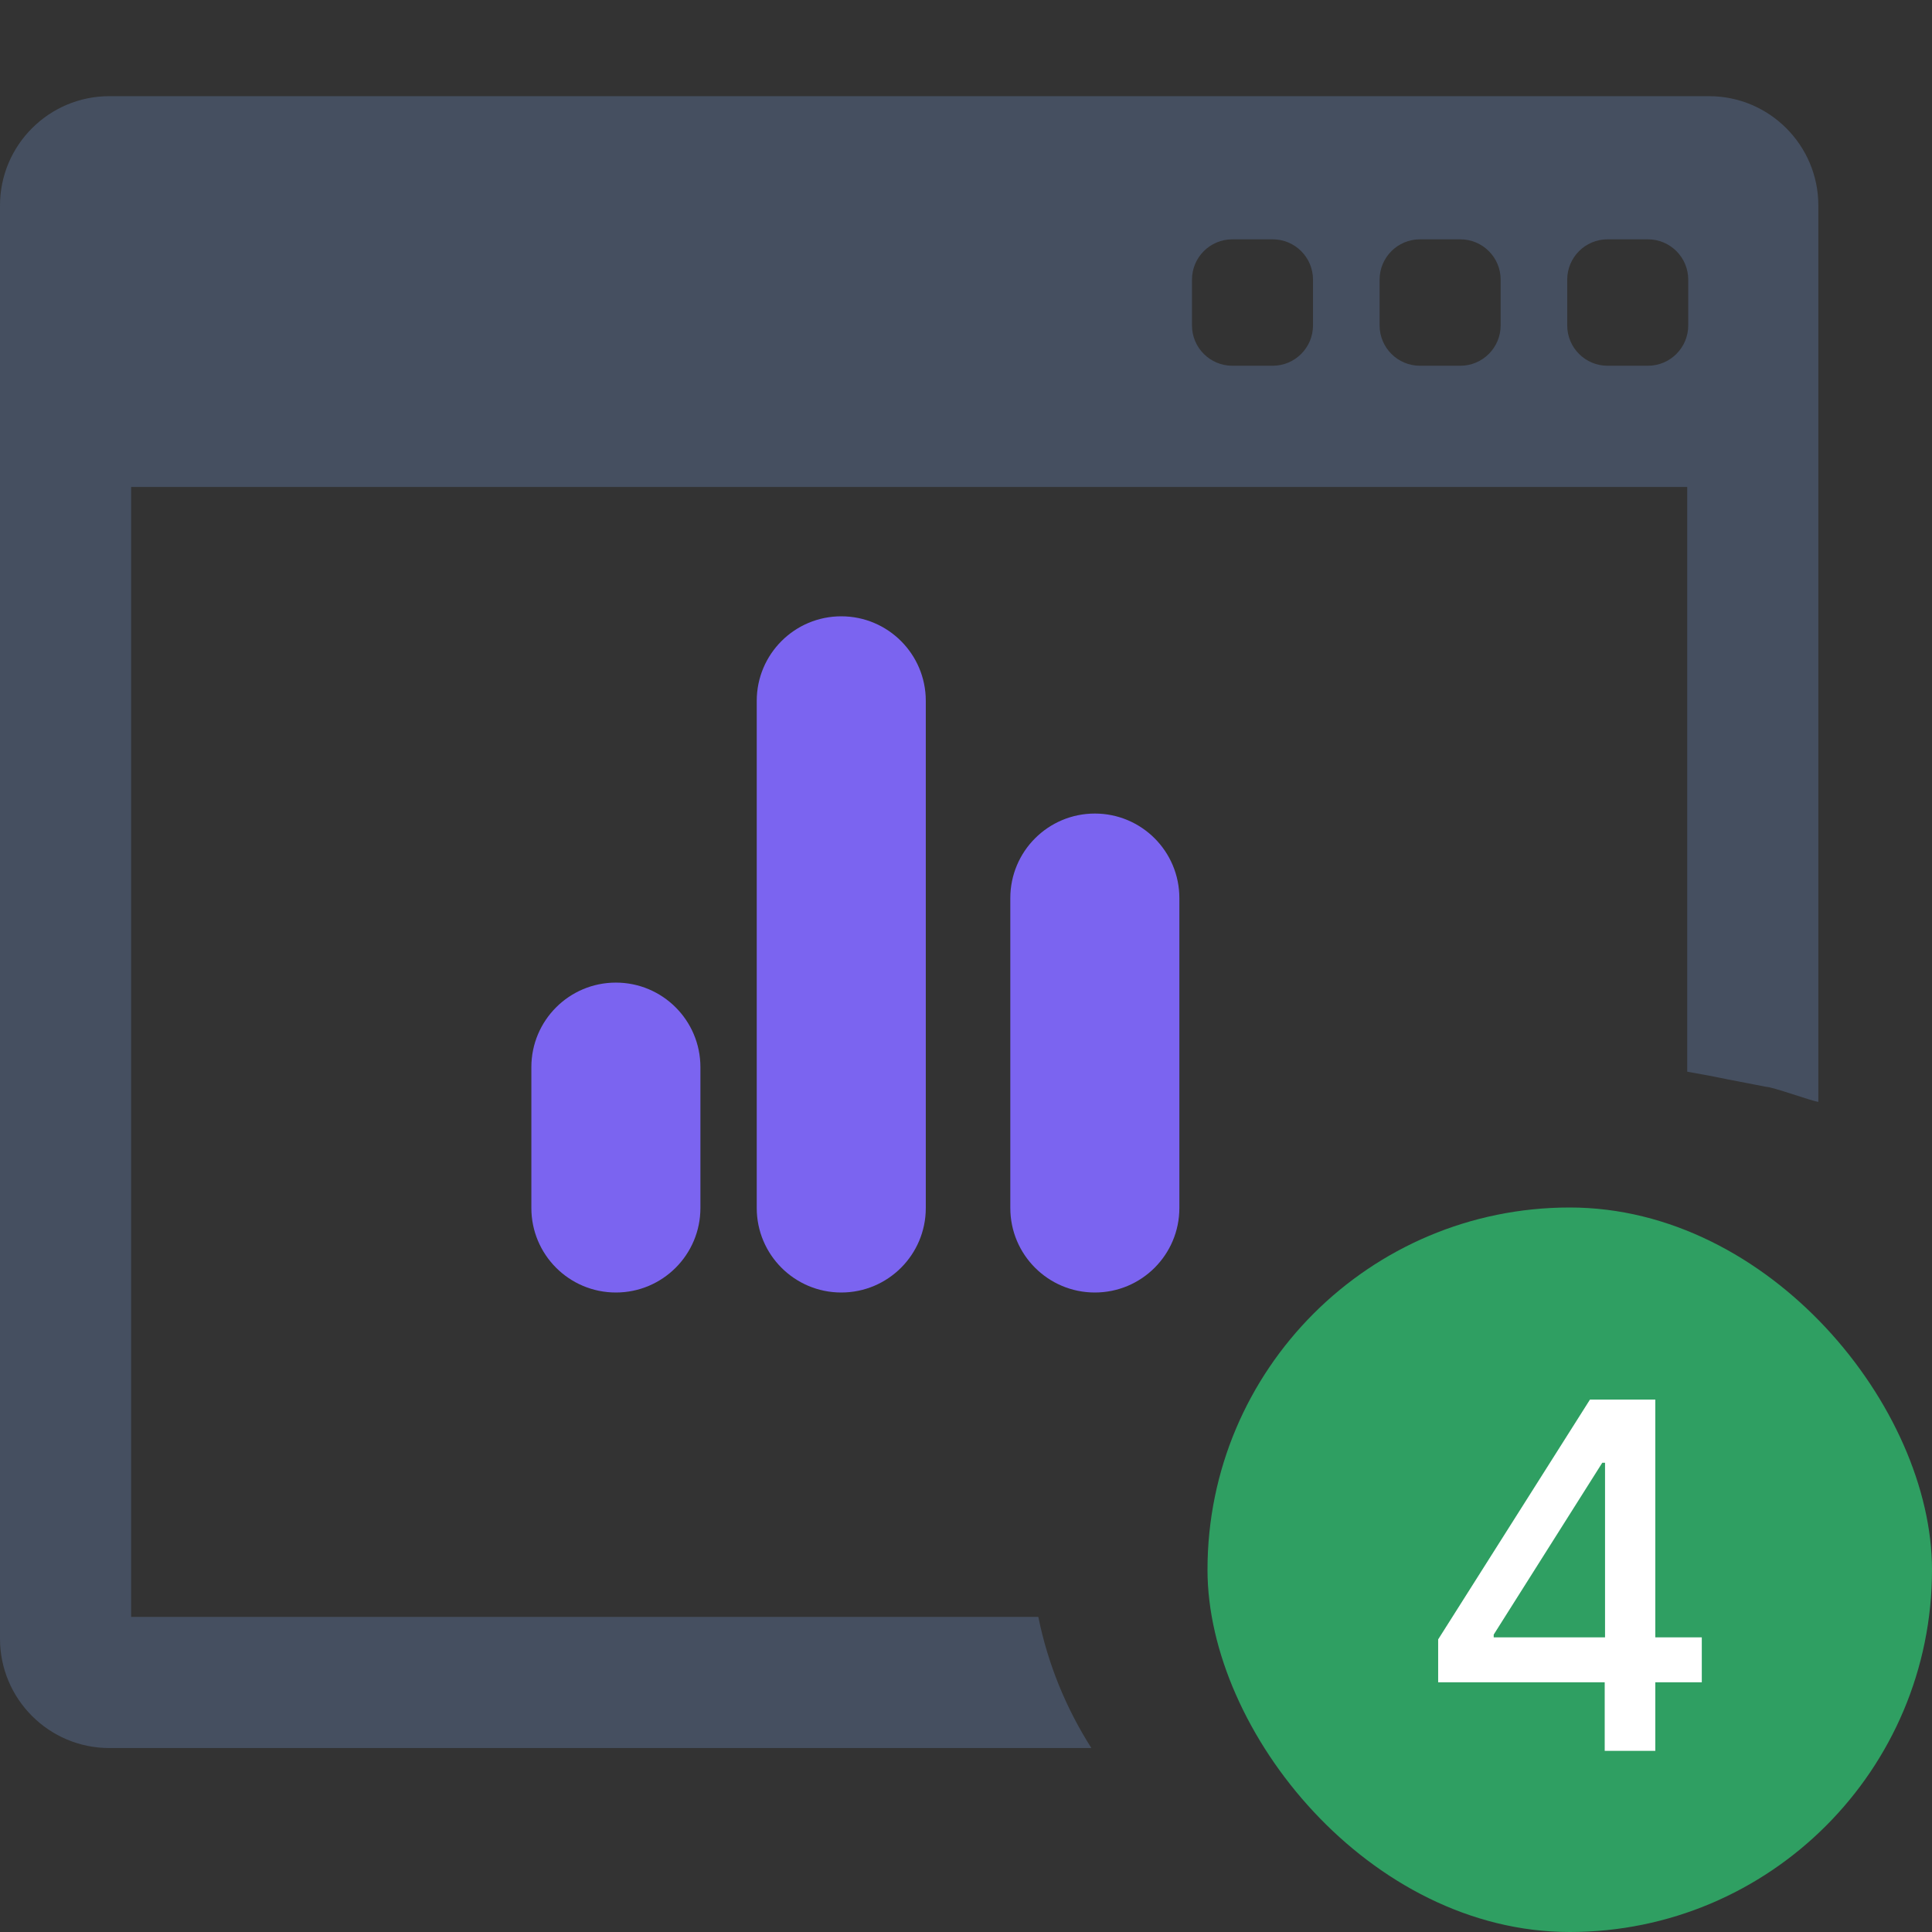
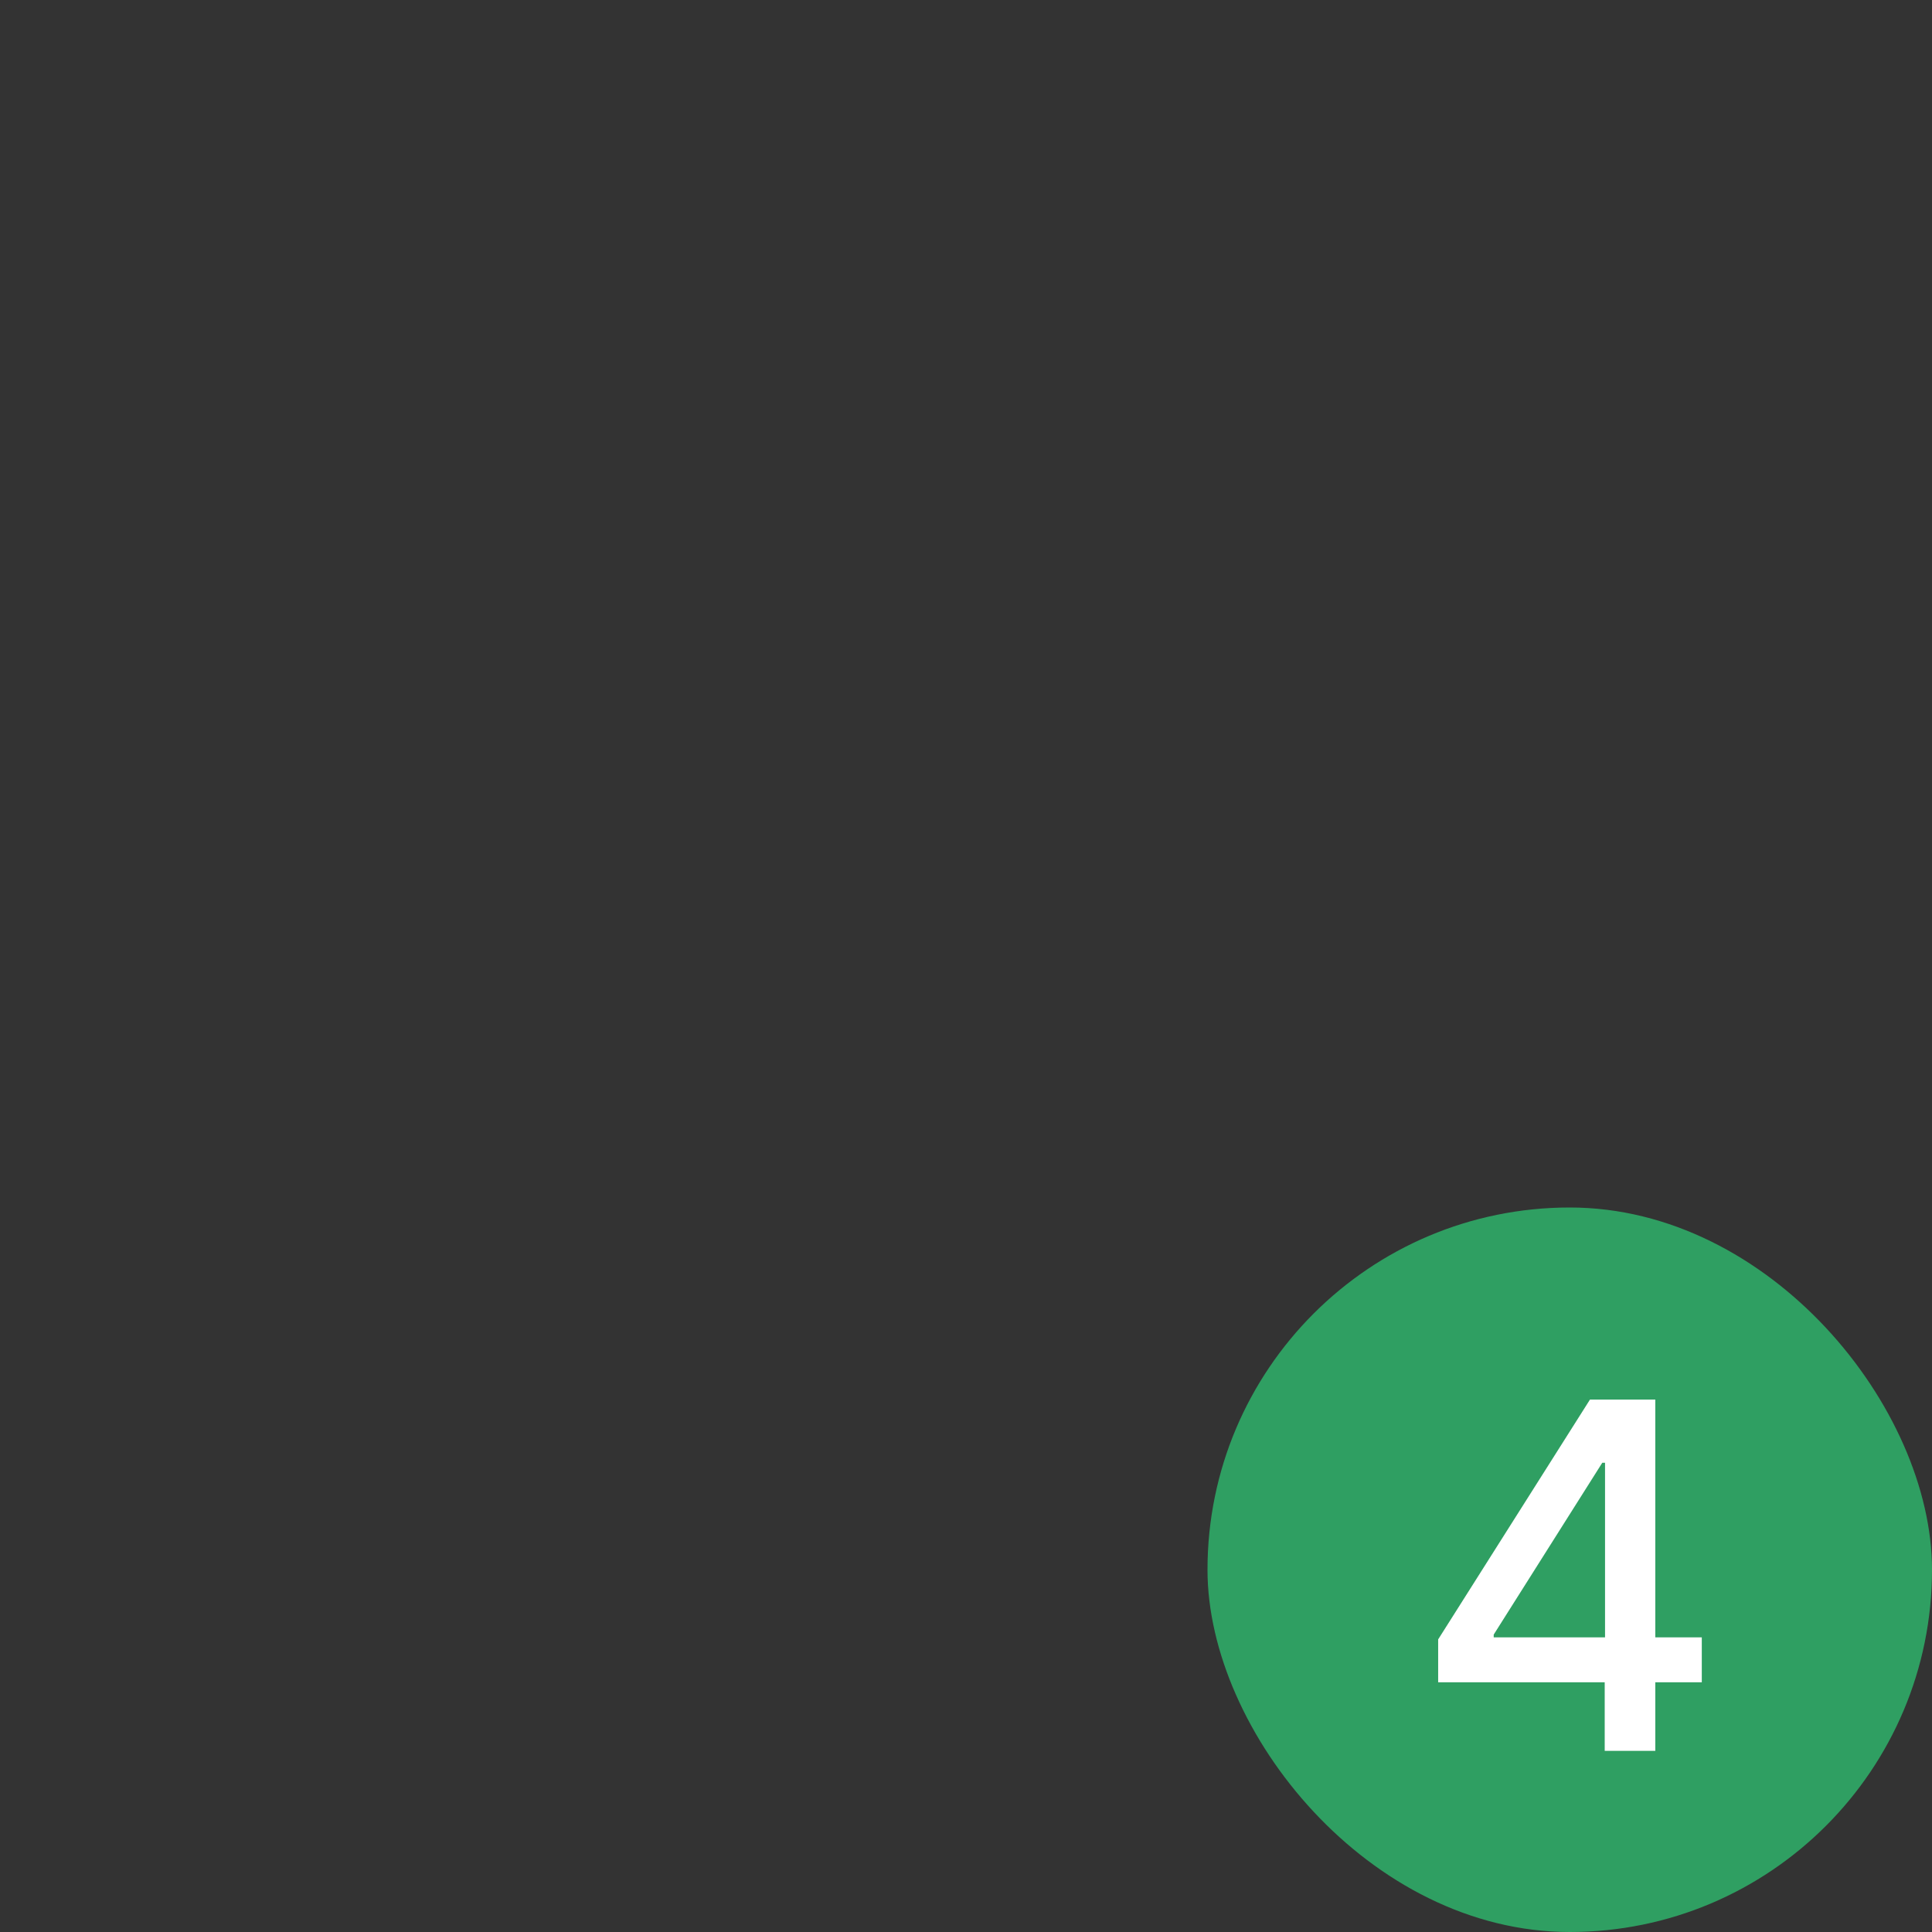
<svg xmlns="http://www.w3.org/2000/svg" width="64" height="64" viewBox="0 0 64 64" fill="none">
  <rect x="0" y="0" width="64" height="64" fill="#333333" stroke="none" />
-   <path d="M4.344 53.562V16.131H55.891L55.891 35.501C57.5 35.792 55.891 35.501 58.5 36.001C58.712 36.001 60.027 36.478 60.235 36.501L60.235 6.806C60.235 4.81 58.611 3.186 56.616 3.186H3.62C1.623 3.186 0 4.81 0 6.806V54.286C0 56.282 1.623 57.906 3.62 57.906H36.153C35.32 56.598 34.713 55.132 34.396 53.562H4.344ZM51.916 9.264C51.916 8.526 52.514 7.928 53.252 7.928H54.589C55.327 7.928 55.925 8.526 55.925 9.264V10.779C55.925 11.517 55.327 12.116 54.589 12.116H53.252C52.514 12.116 51.916 11.517 51.916 10.779V9.264ZM45.701 9.264C45.701 8.526 46.3 7.928 47.038 7.928H48.374C49.113 7.928 49.711 8.526 49.711 9.264V10.779C49.711 11.517 49.112 12.116 48.374 12.116H47.038C46.3 12.116 45.701 11.517 45.701 10.779V9.264ZM39.486 9.264C39.486 8.526 40.084 7.928 40.823 7.928H42.159C42.897 7.928 43.495 8.526 43.495 9.264V10.779C43.495 11.517 42.897 12.116 42.159 12.116H40.823C40.084 12.116 39.486 11.517 39.486 10.779V9.264Z" fill="#454F60" />
  <g clip-path="url(#clip0_3736_22932)">
-     <path fill-rule="evenodd" clip-rule="evenodd" d="M20.402 32.55C21.948 32.55 23.202 33.803 23.202 35.35V40.017C23.202 41.563 21.948 42.816 20.402 42.816C18.855 42.816 17.602 41.563 17.602 40.017V35.35C17.602 33.803 18.855 32.55 20.402 32.55ZM27.868 20.416C29.415 20.416 30.668 21.67 30.668 23.216V40.017C30.668 41.563 29.415 42.816 27.868 42.816C26.322 42.816 25.068 41.563 25.068 40.017V23.216C25.068 21.67 26.322 20.416 27.868 20.416ZM36.268 26.95C37.815 26.95 39.068 28.203 39.068 29.75V40.017C39.068 41.563 37.815 42.816 36.268 42.816C34.722 42.816 33.468 41.563 33.468 40.017V29.75C33.468 28.203 34.722 26.95 36.268 26.95Z" fill="#7B64F0" />
-   </g>
+     </g>
  <rect x="40" y="40" width="24" height="24" rx="12" fill="#2F9F62" />
  <path d="M47.641 55.727V54.307L52.669 46.364H53.788V48.455H53.078L49.481 54.148V54.239H56.374V55.727H47.641ZM53.158 58V55.295L53.169 54.648V46.364H54.834V58H53.158Z" fill="white" />
  <defs>
    <clipPath id="clip0_3736_22932">
-       <rect width="22.4" height="22.4" fill="white" transform="translate(17.602 20.416)" />
-     </clipPath>
+       </clipPath>
  </defs>
</svg>